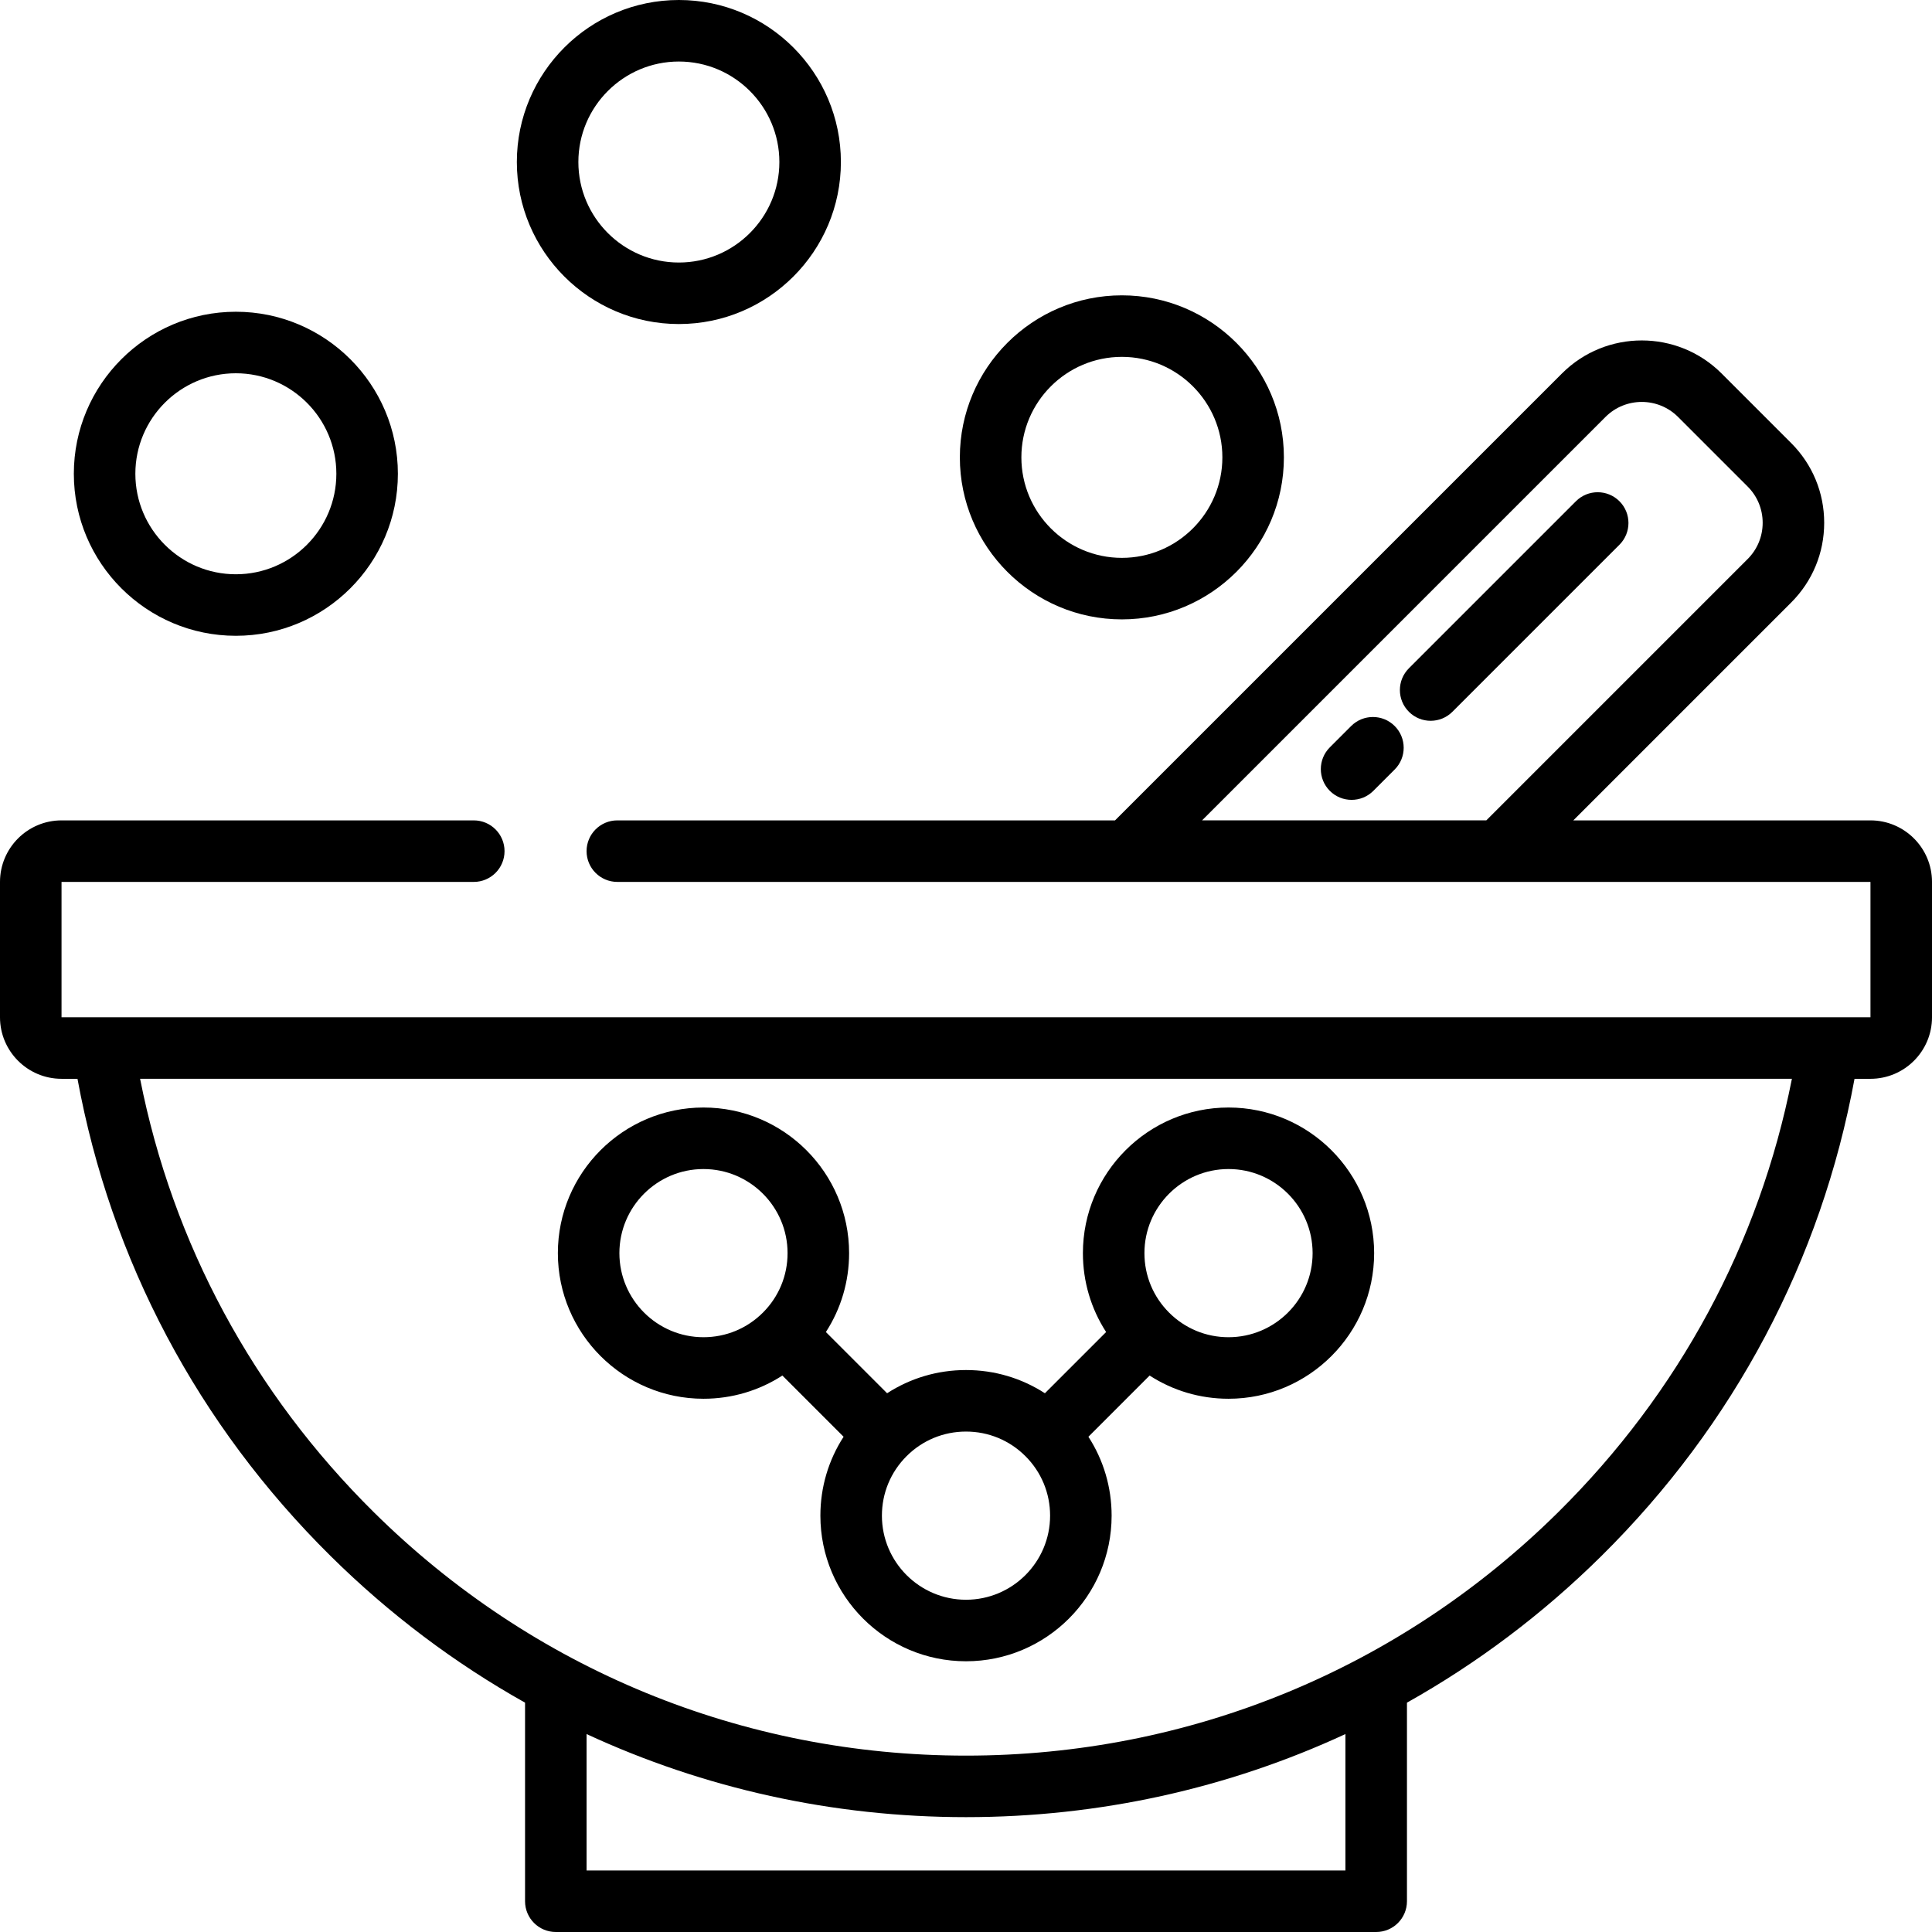
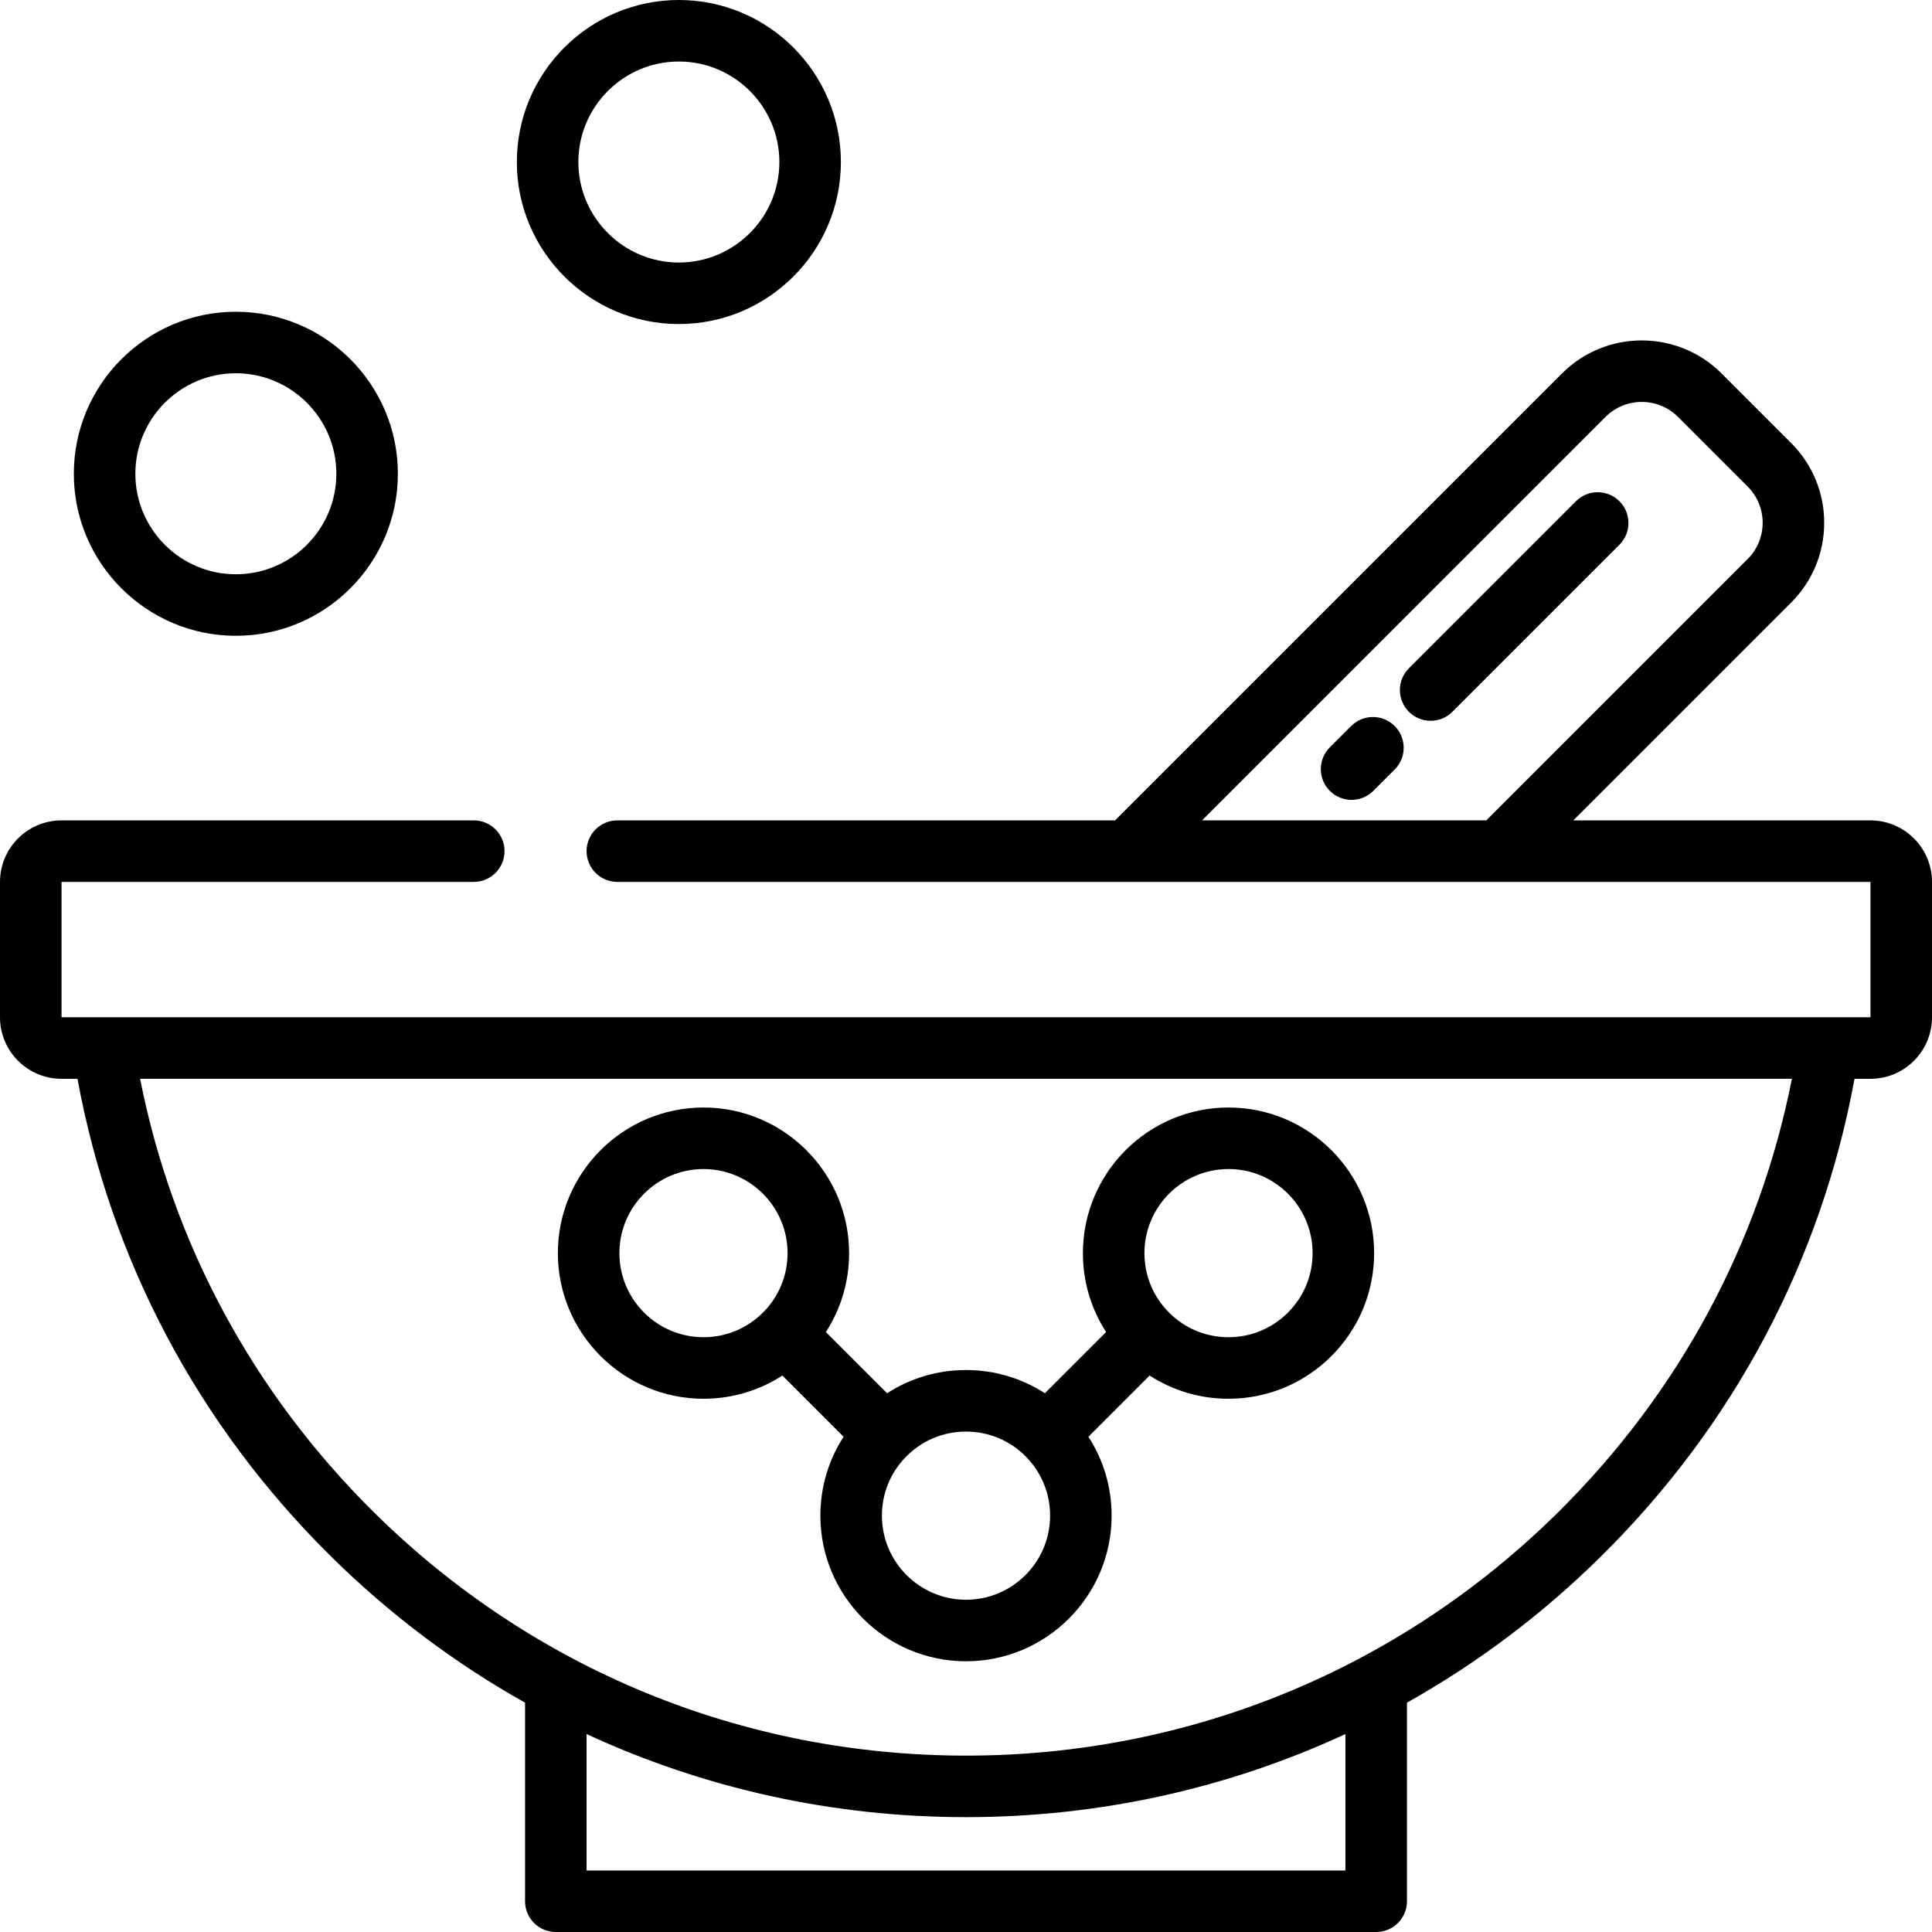
<svg xmlns="http://www.w3.org/2000/svg" version="1.1" id="Layer_1" x="0px" y="0px" viewBox="0 0 512 512" style="enable-background:new 0 0 512 512;" xml:space="preserve">
  <g>
    <g>
-       <path d="M297.308,78.268c-23.676,0-42.938,19.263-42.938,42.938c0,23.676,19.263,42.938,42.938,42.938    s42.938-19.263,42.938-42.938C340.246,97.53,320.984,78.268,297.308,78.268z M297.308,147.839    c-14.685,0-26.633-11.948-26.633-26.633s11.948-26.633,26.633-26.633s26.633,11.948,26.633,26.633    S311.993,147.839,297.308,147.839z" />
-     </g>
+       </g>
  </g>
  <g>
    <g>
      <path d="M179.907,0c-23.676,0-42.938,19.263-42.938,42.938c0,23.676,19.263,42.938,42.938,42.938    c23.676,0,42.938-19.263,42.938-42.938C222.845,19.263,203.583,0,179.907,0z M179.907,69.571    c-14.685,0-26.633-11.948-26.633-26.633s11.948-26.633,26.633-26.633c14.685,0,26.633,11.948,26.633,26.633    S194.592,69.571,179.907,69.571z" />
    </g>
  </g>
  <g>
    <g>
      <path d="M62.505,82.616c-23.676,0-42.938,19.263-42.938,42.938s19.263,42.938,42.938,42.938s42.938-19.263,42.938-42.938    S86.181,82.616,62.505,82.616z M62.505,152.187c-14.685,0-26.633-11.948-26.633-26.633S47.82,98.921,62.505,98.921    s26.633,11.948,26.633,26.633S77.19,152.187,62.505,152.187z" />
    </g>
  </g>
  <g>
    <g>
      <path d="M325.571,293.503c-21.279,0-38.59,17.311-38.59,38.59c0,7.533,2.152,14.732,6.152,20.909l-16.223,16.223    c-6.178-3.999-13.376-6.152-20.909-6.152c-7.533,0-14.732,2.152-20.909,6.152l-16.223-16.223    c3.999-6.178,6.152-13.376,6.152-20.909c0-21.279-17.311-38.59-38.59-38.59s-38.59,17.311-38.59,38.59s17.311,38.59,38.59,38.59    c7.533,0,14.732-2.152,20.909-6.152l16.223,16.223c-3.999,6.178-6.152,13.376-6.152,20.909c0,21.279,17.311,38.59,38.59,38.59    s38.59-17.311,38.59-38.59c0-7.533-2.152-14.732-6.152-20.909l16.223-16.223c6.178,3.999,13.376,6.152,20.909,6.152    c21.279,0,38.59-17.311,38.59-38.59S346.85,293.503,325.571,293.503z M202.187,347.85c-4.209,4.209-9.804,6.527-15.757,6.527    c-12.288,0-22.285-9.997-22.285-22.284s9.995-22.283,22.283-22.283c12.288,0,22.284,9.996,22.284,22.284    C208.713,338.046,206.396,343.642,202.187,347.85z M256,423.949c-12.288,0-22.284-9.997-22.284-22.285    c0-5.953,2.318-11.549,6.527-15.757c4.209-4.209,9.804-6.527,15.757-6.527c5.953,0,11.55,2.316,15.758,6.526    c4.21,4.209,6.528,9.805,6.528,15.758C278.285,413.953,268.288,423.949,256,423.949z M325.571,354.378    c-5.953,0-11.549-2.318-15.757-6.527c-4.209-4.209-6.527-9.804-6.527-15.757c-0.001-12.289,9.995-22.286,22.283-22.286    c12.288,0,22.284,9.996,22.284,22.284C347.856,344.381,337.859,354.378,325.571,354.378z" />
    </g>
  </g>
  <g>
    <g>
      <path d="M369.603,192.401c-3.184-3.184-8.346-3.184-11.529,0l-5.656,5.656c-3.184,3.183-3.184,8.346,0,11.529    c1.591,1.591,3.679,2.388,5.765,2.388s4.173-0.796,5.765-2.388l5.656-5.656C372.787,200.746,372.787,195.584,369.603,192.401z" />
    </g>
  </g>
  <g>
    <g>
      <path d="M429.17,132.834c-3.184-3.184-8.346-3.184-11.529,0l-44.269,44.269c-3.184,3.184-3.184,8.346,0,11.529    c1.591,1.593,3.677,2.388,5.765,2.388c2.086,0,4.173-0.796,5.765-2.388l44.269-44.269    C432.354,141.179,432.354,136.017,429.17,132.834z" />
    </g>
  </g>
  <g>
    <g>
      <path d="M495.694,217.41h-78.749l57.729-57.729c5.646-5.646,8.755-13.152,8.755-21.135s-3.109-15.49-8.755-21.135l-18.447-18.448    c-11.658-11.656-30.625-11.656-42.282,0L295.496,217.41H163.601c-4.503,0-8.153,3.65-8.153,8.153c0,4.503,3.65,8.153,8.153,8.153    h332.093v35.873H16.306v-35.873h109.248c4.503,0,8.153-3.65,8.153-8.153c0-4.503-3.65-8.153-8.153-8.153H16.306    C7.315,217.41,0,224.725,0,233.716v35.873c0,8.991,7.315,16.306,16.306,16.306h4.228c8.839,48.099,31.932,91.703,67.083,126.468    c15.576,15.406,32.904,28.419,51.526,38.859v52.626c0,4.503,3.65,8.153,8.153,8.153h217.41c4.503,0,8.153-3.65,8.153-8.153    v-52.625c18.622-10.44,35.95-23.454,51.526-38.859c35.151-34.766,58.244-78.37,67.083-126.468h4.228    c8.991,0,16.306-7.315,16.306-16.306v-35.873C512,224.725,504.685,217.41,495.694,217.41z M318.556,217.41l106.918-106.918    c5.3-5.3,13.924-5.299,19.223,0l18.447,18.447c2.567,2.567,3.98,5.978,3.98,9.606c0,3.628-1.413,7.04-3.98,9.605l-69.259,69.259    H318.556z M356.552,495.694H155.448v-36.151c31.124,14.413,65.27,22.019,100.552,22.019s69.428-7.606,100.552-22.019V495.694z     M412.918,400.769c-42.046,41.586-97.773,64.488-156.918,64.488c-59.144,0-114.872-22.902-156.918-64.488    c-32.039-31.688-53.332-71.239-61.956-114.875h437.749C466.249,329.53,444.956,369.081,412.918,400.769z" />
    </g>
  </g>
  <g>
</g>
  <g>
</g>
  <g>
</g>
  <g>
</g>
  <g>
</g>
  <g>
</g>
  <g>
</g>
  <g>
</g>
  <g>
</g>
  <g>
</g>
  <g>
</g>
  <g>
</g>
  <g>
</g>
  <g>
</g>
  <g>
</g>
</svg>